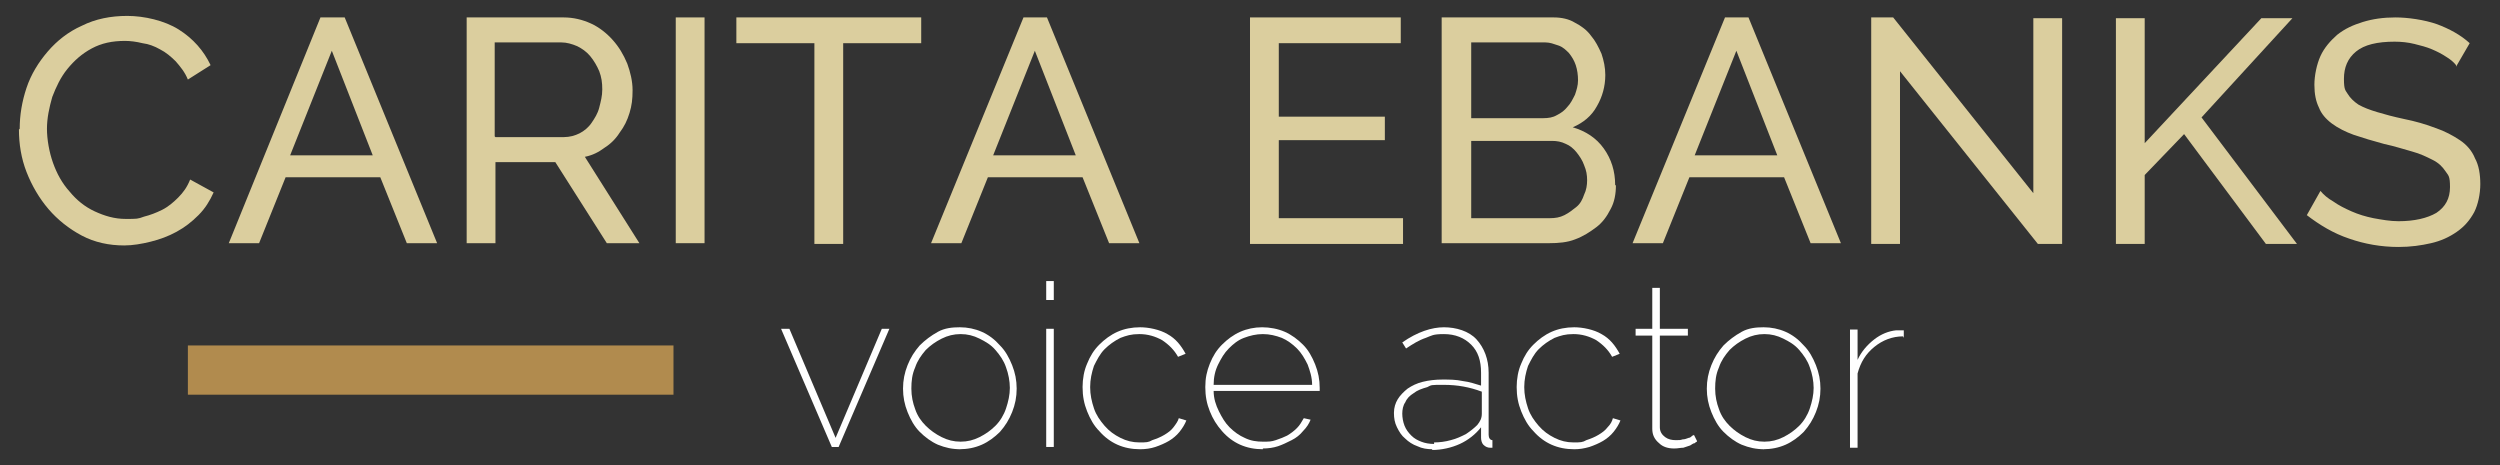
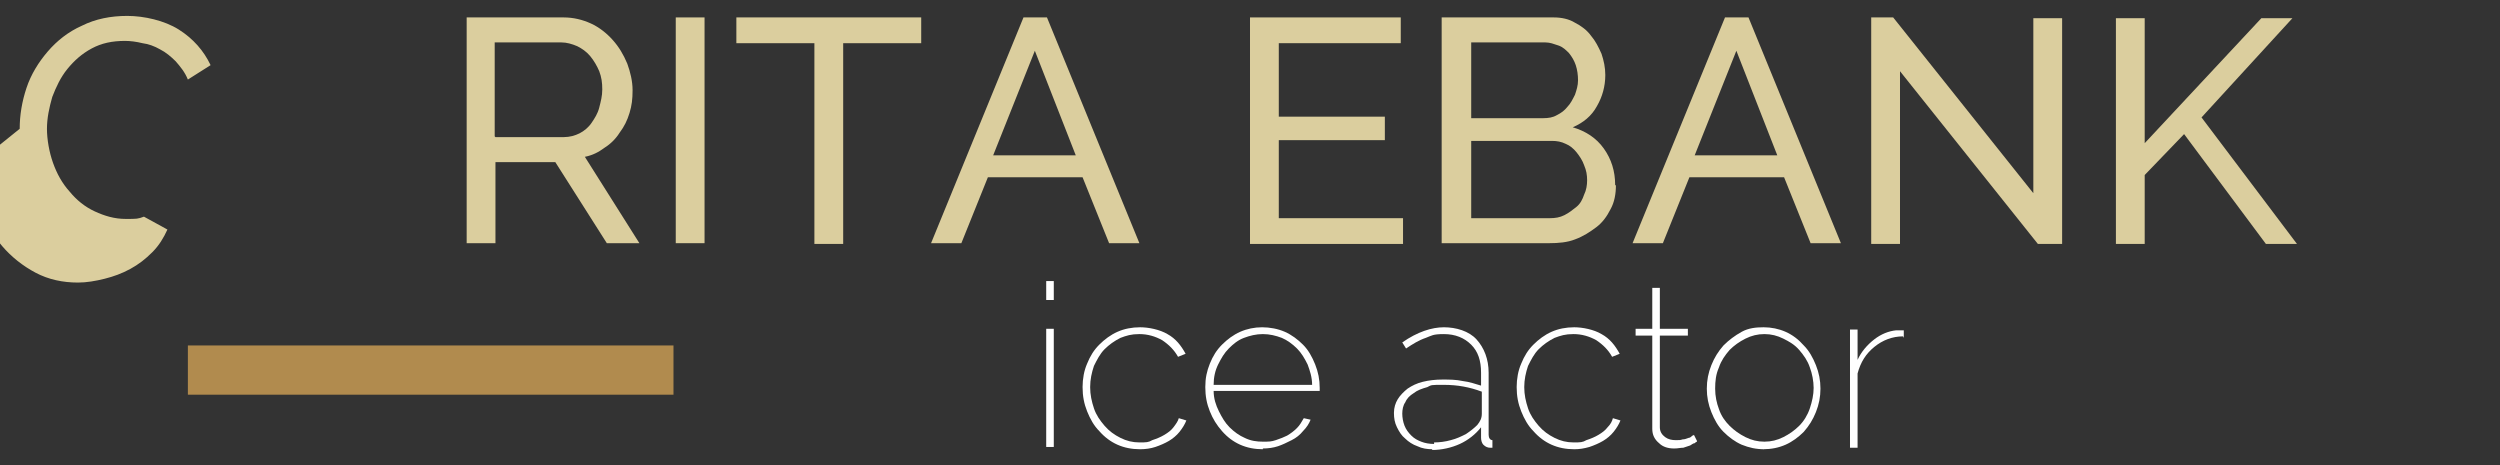
<svg xmlns="http://www.w3.org/2000/svg" id="Layer_1" data-name="Layer 1" viewBox="0 0 330 61.4">
  <rect x="0" y="0" width="330" height="61.4" fill="#333333" stroke="none" />
  <defs>
    <style>      .cls-1 {        fill: #b18b4e;      }      .cls-1, .cls-2, .cls-3 {        stroke-width: 0px;      }      .cls-2 {        fill: #dbce9e;      }      .cls-3 {        fill: #fff;      }    </style>
  </defs>
  <g>
-     <path class="cls-2" d="M2.6,17c0-1.8.3-3.6.9-5.4.6-1.8,1.6-3.4,2.8-4.8,1.2-1.4,2.7-2.6,4.5-3.4,1.8-.9,3.8-1.3,6-1.3s4.9.6,6.8,1.8c1.9,1.2,3.3,2.8,4.2,4.7l-3,1.9c-.4-1-1-1.7-1.6-2.4-.6-.6-1.3-1.2-2.1-1.6-.7-.4-1.5-.7-2.3-.8-.8-.2-1.6-.3-2.3-.3-1.7,0-3.1.3-4.4,1-1.3.7-2.3,1.6-3.2,2.7-.9,1.1-1.5,2.4-2,3.7-.4,1.4-.7,2.8-.7,4.2s.3,3.1.8,4.5c.5,1.4,1.2,2.7,2.2,3.8.9,1.1,2,2,3.3,2.6,1.3.6,2.6,1,4.1,1s1.6,0,2.4-.3c.8-.2,1.6-.5,2.4-.9.8-.4,1.5-1,2.1-1.6.7-.7,1.2-1.4,1.6-2.4l3.1,1.7c-.5,1.1-1.1,2.1-2,3-.9.9-1.8,1.6-2.9,2.2-1.1.6-2.2,1-3.4,1.3-1.2.3-2.4.5-3.5.5-2,0-3.9-.4-5.6-1.3s-3.2-2.1-4.4-3.5c-1.2-1.4-2.2-3.1-2.9-4.9-.7-1.8-1-3.7-1-5.6Z" />
-     <path class="cls-2" d="M42.3,2.3h3.2l12.2,29.8h-4l-3.5-8.7h-12.5l-3.5,8.7h-4L42.3,2.3ZM49.2,20.5l-5.4-13.8-5.5,13.8h10.9Z" />
+     <path class="cls-2" d="M2.6,17c0-1.8.3-3.6.9-5.4.6-1.8,1.6-3.4,2.8-4.8,1.2-1.4,2.7-2.6,4.5-3.4,1.8-.9,3.8-1.3,6-1.3s4.9.6,6.8,1.8c1.9,1.2,3.3,2.8,4.2,4.7l-3,1.9c-.4-1-1-1.7-1.6-2.4-.6-.6-1.3-1.2-2.1-1.6-.7-.4-1.5-.7-2.3-.8-.8-.2-1.6-.3-2.3-.3-1.7,0-3.1.3-4.4,1-1.3.7-2.3,1.6-3.2,2.7-.9,1.1-1.5,2.4-2,3.7-.4,1.4-.7,2.8-.7,4.2s.3,3.1.8,4.5c.5,1.4,1.2,2.7,2.2,3.8.9,1.1,2,2,3.3,2.6,1.3.6,2.6,1,4.1,1s1.6,0,2.4-.3l3.1,1.7c-.5,1.1-1.1,2.1-2,3-.9.9-1.8,1.6-2.9,2.2-1.1.6-2.2,1-3.4,1.3-1.2.3-2.4.5-3.5.5-2,0-3.9-.4-5.6-1.3s-3.2-2.1-4.4-3.5c-1.2-1.4-2.2-3.1-2.9-4.9-.7-1.8-1-3.7-1-5.6Z" />
    <path class="cls-2" d="M61.6,32.2V2.3h12.8c1.3,0,2.5.3,3.6.8,1.1.5,2.1,1.3,2.9,2.2.8.9,1.4,1.9,1.9,3.1.4,1.1.7,2.3.7,3.5s-.1,2-.4,3c-.3,1-.7,1.8-1.3,2.6-.5.8-1.2,1.5-2,2-.8.6-1.6,1-2.6,1.2l7.2,11.4h-4.3l-6.8-10.7h-7.9v10.7h-3.8ZM65.4,18.1h9c.8,0,1.5-.2,2.1-.5.6-.3,1.2-.8,1.6-1.4.4-.6.8-1.2,1-2s.4-1.5.4-2.4-.1-1.6-.4-2.4c-.3-.7-.7-1.4-1.2-2-.5-.6-1.1-1-1.7-1.3-.7-.3-1.4-.5-2.1-.5h-8.8v12.4Z" />
    <path class="cls-2" d="M89.2,32.2V2.3h3.8v29.8h-3.8Z" />
    <path class="cls-2" d="M121.6,5.7h-10.3v26.5h-3.8V5.7h-10.3v-3.4h24.4v3.4Z" />
    <path class="cls-2" d="M135,2.3h3.2l12.2,29.8h-4l-3.5-8.7h-12.5l-3.5,8.7h-4l12.2-29.8ZM142,20.5l-5.4-13.8-5.5,13.8h10.9Z" />
    <path class="cls-2" d="M185.2,28.8v3.4h-20.2V2.3h19.9v3.4h-16.1v9.7h14v3.1h-14v10.3h16.5Z" />
    <path class="cls-2" d="M213.3,24.5c0,1.1-.2,2.2-.7,3.1-.5,1-1.1,1.8-1.9,2.4s-1.7,1.2-2.8,1.6c-1,.4-2.2.5-3.4.5h-14.2V2.3h14.8c1,0,2,.2,2.8.7.8.4,1.6,1,2.1,1.7.6.7,1,1.5,1.4,2.4.3.9.5,1.8.5,2.8,0,1.5-.4,2.9-1.1,4.1-.7,1.3-1.8,2.2-3.2,2.8,1.7.5,3.1,1.4,4.1,2.8,1,1.4,1.5,3,1.5,4.8ZM194.2,5.6v10h9.5c.7,0,1.3-.1,1.8-.4.6-.3,1-.6,1.4-1.1.4-.4.7-1,1-1.6.2-.6.4-1.2.4-1.9s-.1-1.4-.3-2c-.2-.6-.5-1.1-.9-1.6-.4-.4-.8-.8-1.4-1s-1.1-.4-1.7-.4h-9.7ZM209.5,23.8c0-.7-.1-1.3-.4-2-.2-.6-.6-1.2-1-1.7-.4-.5-.9-.9-1.4-1.1-.6-.3-1.2-.4-1.8-.4h-10.7v10.2h10.4c.7,0,1.3-.1,1.9-.4s1.1-.7,1.6-1.1.8-1,1-1.6c.3-.6.4-1.3.4-1.9Z" />
    <path class="cls-2" d="M227.6,2.3h3.2l12.2,29.8h-4l-3.5-8.7h-12.5l-3.5,8.7h-4l12.2-29.8ZM234.6,20.5l-5.4-13.8-5.5,13.8h10.9Z" />
    <path class="cls-2" d="M250.8,9.4v22.8h-3.8V2.3h2.9l18.5,23.2V2.4h3.8v29.8h-3.2l-18.2-22.8Z" />
    <path class="cls-2" d="M279.3,32.2V2.4h3.8v16.5l15.4-16.5h4.1l-12,13.1,12.6,16.7h-4.1l-10.8-14.5-5.2,5.4v9.1h-3.8Z" />
-     <path class="cls-2" d="M324.2,8.6c-.3-.4-.8-.8-1.3-1.1-.6-.4-1.2-.7-1.9-1-.7-.3-1.5-.5-2.3-.7-.8-.2-1.7-.3-2.6-.3-2.3,0-4,.4-5.1,1.3-1.1.9-1.6,2.1-1.6,3.6s.2,1.5.5,2c.3.5.8,1,1.4,1.4.7.4,1.5.7,2.5,1,1,.3,2.1.6,3.5.9,1.5.3,2.9.7,4.2,1.2,1.2.4,2.3,1,3.2,1.6.9.6,1.6,1.4,2,2.4.5.9.7,2.1.7,3.4s-.3,2.7-.8,3.7c-.6,1.1-1.3,1.9-2.3,2.6-1,.7-2.1,1.2-3.4,1.5-1.3.3-2.7.5-4.3.5-2.3,0-4.5-.4-6.5-1.1-2.1-.7-3.9-1.8-5.6-3.1l1.8-3.2c.4.5,1,1,1.7,1.4.7.5,1.5.9,2.4,1.3s1.9.7,2.9.9c1.1.2,2.2.4,3.3.4,2.1,0,3.8-.4,5-1.1,1.2-.8,1.8-1.9,1.8-3.4s-.2-1.5-.6-2.1c-.4-.6-.9-1.1-1.7-1.5s-1.6-.8-2.7-1.1c-1.1-.3-2.3-.7-3.7-1-1.5-.4-2.8-.8-4-1.2-1.1-.4-2.1-.9-2.9-1.5-.8-.6-1.4-1.3-1.7-2.1-.4-.8-.6-1.8-.6-3s.3-2.7.8-3.8c.5-1.1,1.3-2,2.2-2.8,1-.8,2.1-1.3,3.4-1.7,1.3-.4,2.7-.6,4.3-.6s3.8.3,5.5.9c1.6.6,3.1,1.4,4.3,2.5l-1.8,3.1Z" />
  </g>
  <g>
-     <path class="cls-3" d="M109.8,59l-6.7-15.6h1.1l6.1,14.4,6.1-14.4h1l-6.7,15.6h-1Z" />
-     <path class="cls-3" d="M126.8,59.3c-1.1,0-2-.2-3-.6-.9-.4-1.7-1-2.4-1.7-.7-.7-1.2-1.6-1.6-2.6s-.6-2-.6-3.1.2-2.1.6-3.1c.4-1,.9-1.8,1.6-2.6.7-.7,1.5-1.3,2.4-1.8s1.9-.6,2.9-.6,2,.2,2.9.6,1.7,1,2.4,1.8c.7.7,1.2,1.6,1.6,2.6s.6,2,.6,3.1-.2,2.1-.6,3.1-.9,1.8-1.6,2.6c-.7.7-1.5,1.3-2.4,1.7-.9.4-1.9.6-3,.6ZM120.3,51.3c0,1,.2,1.9.5,2.7.3.9.8,1.6,1.4,2.2.6.6,1.3,1.1,2.1,1.5.8.4,1.6.6,2.5.6s1.7-.2,2.5-.6c.8-.4,1.5-.9,2.1-1.5s1.1-1.4,1.4-2.3c.3-.9.5-1.8.5-2.7s-.2-1.9-.5-2.7c-.3-.9-.8-1.6-1.4-2.3s-1.3-1.1-2.1-1.5c-.8-.4-1.6-.6-2.5-.6s-1.7.2-2.5.6c-.8.4-1.5.9-2.1,1.5-.6.7-1.1,1.4-1.4,2.3-.4.9-.5,1.8-.5,2.8Z" />
    <path class="cls-3" d="M138.1,39.6v-2.5h1v2.5h-1ZM138.1,59v-15.6h1v15.6h-1Z" />
    <path class="cls-3" d="M142.9,51.1c0-1.1.2-2.2.6-3.1.4-1,.9-1.8,1.6-2.5.7-.7,1.5-1.3,2.4-1.7.9-.4,1.9-.6,3-.6s2.6.3,3.6.9c1.1.6,1.8,1.5,2.4,2.6l-1,.4c-.5-.9-1.2-1.6-2.1-2.2-.9-.5-1.9-.8-3-.8s-1.7.2-2.5.5c-.8.4-1.5.9-2.1,1.5s-1,1.4-1.4,2.2c-.3.9-.5,1.8-.5,2.8s.2,1.9.5,2.8c.3.9.8,1.6,1.4,2.3s1.3,1.2,2.1,1.6c.8.4,1.6.6,2.5.6s1.2,0,1.7-.3c.6-.2,1.1-.4,1.6-.7.5-.3.9-.6,1.2-1,.3-.4.6-.8.7-1.2l1,.3c-.2.5-.5,1-.9,1.5-.4.5-.9.9-1.4,1.2s-1.2.6-1.8.8-1.3.3-2,.3c-1.1,0-2.1-.2-3-.6-.9-.4-1.7-1-2.4-1.8-.7-.7-1.2-1.6-1.6-2.6-.4-1-.6-2-.6-3.2Z" />
    <path class="cls-3" d="M166.7,59.3c-1.1,0-2.1-.2-3-.6-.9-.4-1.7-1-2.4-1.8-.7-.8-1.2-1.6-1.6-2.6-.4-1-.6-2-.6-3.2s.2-2.1.6-3.1.9-1.8,1.6-2.5c.7-.7,1.5-1.3,2.4-1.7.9-.4,1.9-.6,2.9-.6s2.1.2,3,.6,1.7,1,2.4,1.7c.7.7,1.2,1.6,1.6,2.6s.6,2,.6,3.1v.2c0,.1,0,.2,0,.2h-14c0,1,.3,1.9.7,2.7.4.8.8,1.5,1.4,2.1.6.6,1.3,1.1,2,1.4.8.4,1.6.5,2.4.5s1.1,0,1.7-.2,1.1-.4,1.5-.6c.5-.3.9-.6,1.3-1,.4-.4.6-.8.9-1.3l.9.2c-.2.5-.5,1-1,1.5-.4.5-.9.9-1.5,1.2s-1.2.6-1.8.8-1.3.3-2,.3ZM173.2,50.8c0-1-.3-1.9-.6-2.7-.4-.8-.8-1.5-1.4-2.1-.6-.6-1.3-1.1-2-1.4-.8-.3-1.6-.5-2.5-.5s-1.7.2-2.5.5c-.8.3-1.4.8-2,1.4-.6.6-1,1.3-1.4,2.1-.4.8-.6,1.7-.6,2.7h13Z" />
    <path class="cls-3" d="M189.1,59.3c-.7,0-1.4-.1-2-.4-.6-.2-1.2-.6-1.6-1-.5-.4-.8-.9-1.1-1.5s-.4-1.2-.4-1.9.2-1.3.5-1.8c.3-.5.8-1,1.3-1.4.6-.4,1.2-.7,2-.9.8-.2,1.7-.3,2.6-.3s1.8,0,2.7.2c.9.1,1.7.4,2.4.6v-1.7c0-1.6-.4-2.8-1.3-3.7-.9-.9-2.1-1.4-3.6-1.4s-1.6.2-2.4.5c-.9.3-1.7.8-2.6,1.4l-.5-.8c2-1.4,3.9-2,5.5-2s3.3.5,4.3,1.6c1,1.1,1.6,2.6,1.6,4.4v8.2c0,.4.2.7.5.7v1c0,0-.1,0-.2,0h-.1c-.3,0-.6-.1-.9-.4-.2-.2-.3-.6-.3-.9v-1.4c-.7.9-1.7,1.7-2.8,2.2-1.1.5-2.4.8-3.7.8ZM189.3,58.4c.7,0,1.5-.1,2.2-.3.8-.2,1.4-.5,2-.8.6-.4,1.1-.8,1.5-1.2.4-.5.6-.9.6-1.5v-2.9c-1.6-.6-3.2-.9-5-.9s-1.6,0-2.2.3c-.7.2-1.3.4-1.8.8-.5.3-.9.7-1.1,1.2-.3.4-.4,1-.4,1.5s.1,1.1.3,1.6.5.9.9,1.3.8.6,1.3.8c.5.2,1.1.3,1.7.3Z" />
    <path class="cls-3" d="M200.2,51.1c0-1.1.2-2.2.6-3.1.4-1,.9-1.8,1.6-2.5.7-.7,1.5-1.3,2.4-1.7.9-.4,1.9-.6,3-.6s2.6.3,3.6.9c1.1.6,1.8,1.5,2.4,2.6l-1,.4c-.5-.9-1.2-1.6-2.1-2.2-.9-.5-1.9-.8-3-.8s-1.7.2-2.5.5c-.8.4-1.5.9-2.1,1.5s-1,1.4-1.4,2.2c-.3.9-.5,1.8-.5,2.8s.2,1.9.5,2.8c.3.9.8,1.6,1.4,2.3.6.7,1.3,1.2,2.1,1.6.8.4,1.6.6,2.5.6s1.2,0,1.7-.3c.6-.2,1.1-.4,1.6-.7.5-.3.9-.6,1.2-1,.4-.4.6-.8.7-1.2l1,.3c-.2.5-.5,1-.9,1.5-.4.5-.9.9-1.4,1.2s-1.2.6-1.8.8c-.7.2-1.3.3-2,.3-1.1,0-2.1-.2-3-.6-.9-.4-1.7-1-2.4-1.8-.7-.7-1.2-1.6-1.6-2.6-.4-1-.6-2-.6-3.2Z" />
    <path class="cls-3" d="M224,58.3s-.1,0-.3.2c-.2,0-.4.2-.6.3-.3.1-.6.2-.9.3-.4,0-.7.1-1.2.1-.8,0-1.5-.2-2-.7-.6-.5-.9-1.1-.9-1.9v-12.3h-2.2v-.9h2.2v-5.4h1v5.4h3.7v.9h-3.7v12.1c0,.6.3,1,.7,1.3.4.3.9.4,1.4.4s.6,0,.9-.1c.3,0,.5-.1.8-.2.2,0,.4-.2.5-.3.1,0,.2-.1.2-.1l.4.8Z" />
    <path class="cls-3" d="M232.9,59.3c-1.1,0-2-.2-3-.6-.9-.4-1.7-1-2.4-1.7-.7-.7-1.2-1.6-1.6-2.6s-.6-2-.6-3.1.2-2.1.6-3.1c.4-1,.9-1.8,1.6-2.6.7-.7,1.5-1.3,2.4-1.8s1.9-.6,2.9-.6,2,.2,2.9.6,1.7,1,2.4,1.8c.7.7,1.2,1.6,1.6,2.6.4,1,.6,2,.6,3.1s-.2,2.1-.6,3.1c-.4,1-.9,1.8-1.6,2.6-.7.7-1.5,1.3-2.4,1.7-.9.4-1.9.6-3,.6ZM226.4,51.3c0,1,.2,1.9.5,2.7.3.9.8,1.6,1.4,2.2.6.6,1.3,1.1,2.1,1.5s1.6.6,2.5.6,1.7-.2,2.5-.6c.8-.4,1.5-.9,2.1-1.5s1.1-1.4,1.4-2.3c.3-.9.5-1.8.5-2.7s-.2-1.9-.5-2.7c-.3-.9-.8-1.6-1.4-2.3s-1.3-1.1-2.1-1.5c-.8-.4-1.6-.6-2.5-.6s-1.7.2-2.5.6c-.8.4-1.5.9-2.1,1.5-.6.7-1.1,1.4-1.4,2.3-.4.9-.5,1.8-.5,2.8Z" />
    <path class="cls-3" d="M251.2,44.4c-1.4,0-2.7.5-3.8,1.4-1.1.9-1.8,2-2.2,3.5v9.8h-1v-15.6h1v4c.5-1.1,1.3-2,2.2-2.7s1.9-1.1,2.9-1.2c.2,0,.4,0,.6,0h.4v1Z" />
  </g>
  <polygon class="cls-1" points="88.9 52.1 81.2 52.1 24.8 52.1 24.8 45.6 88.9 45.6 88.9 52.1" />
</svg>